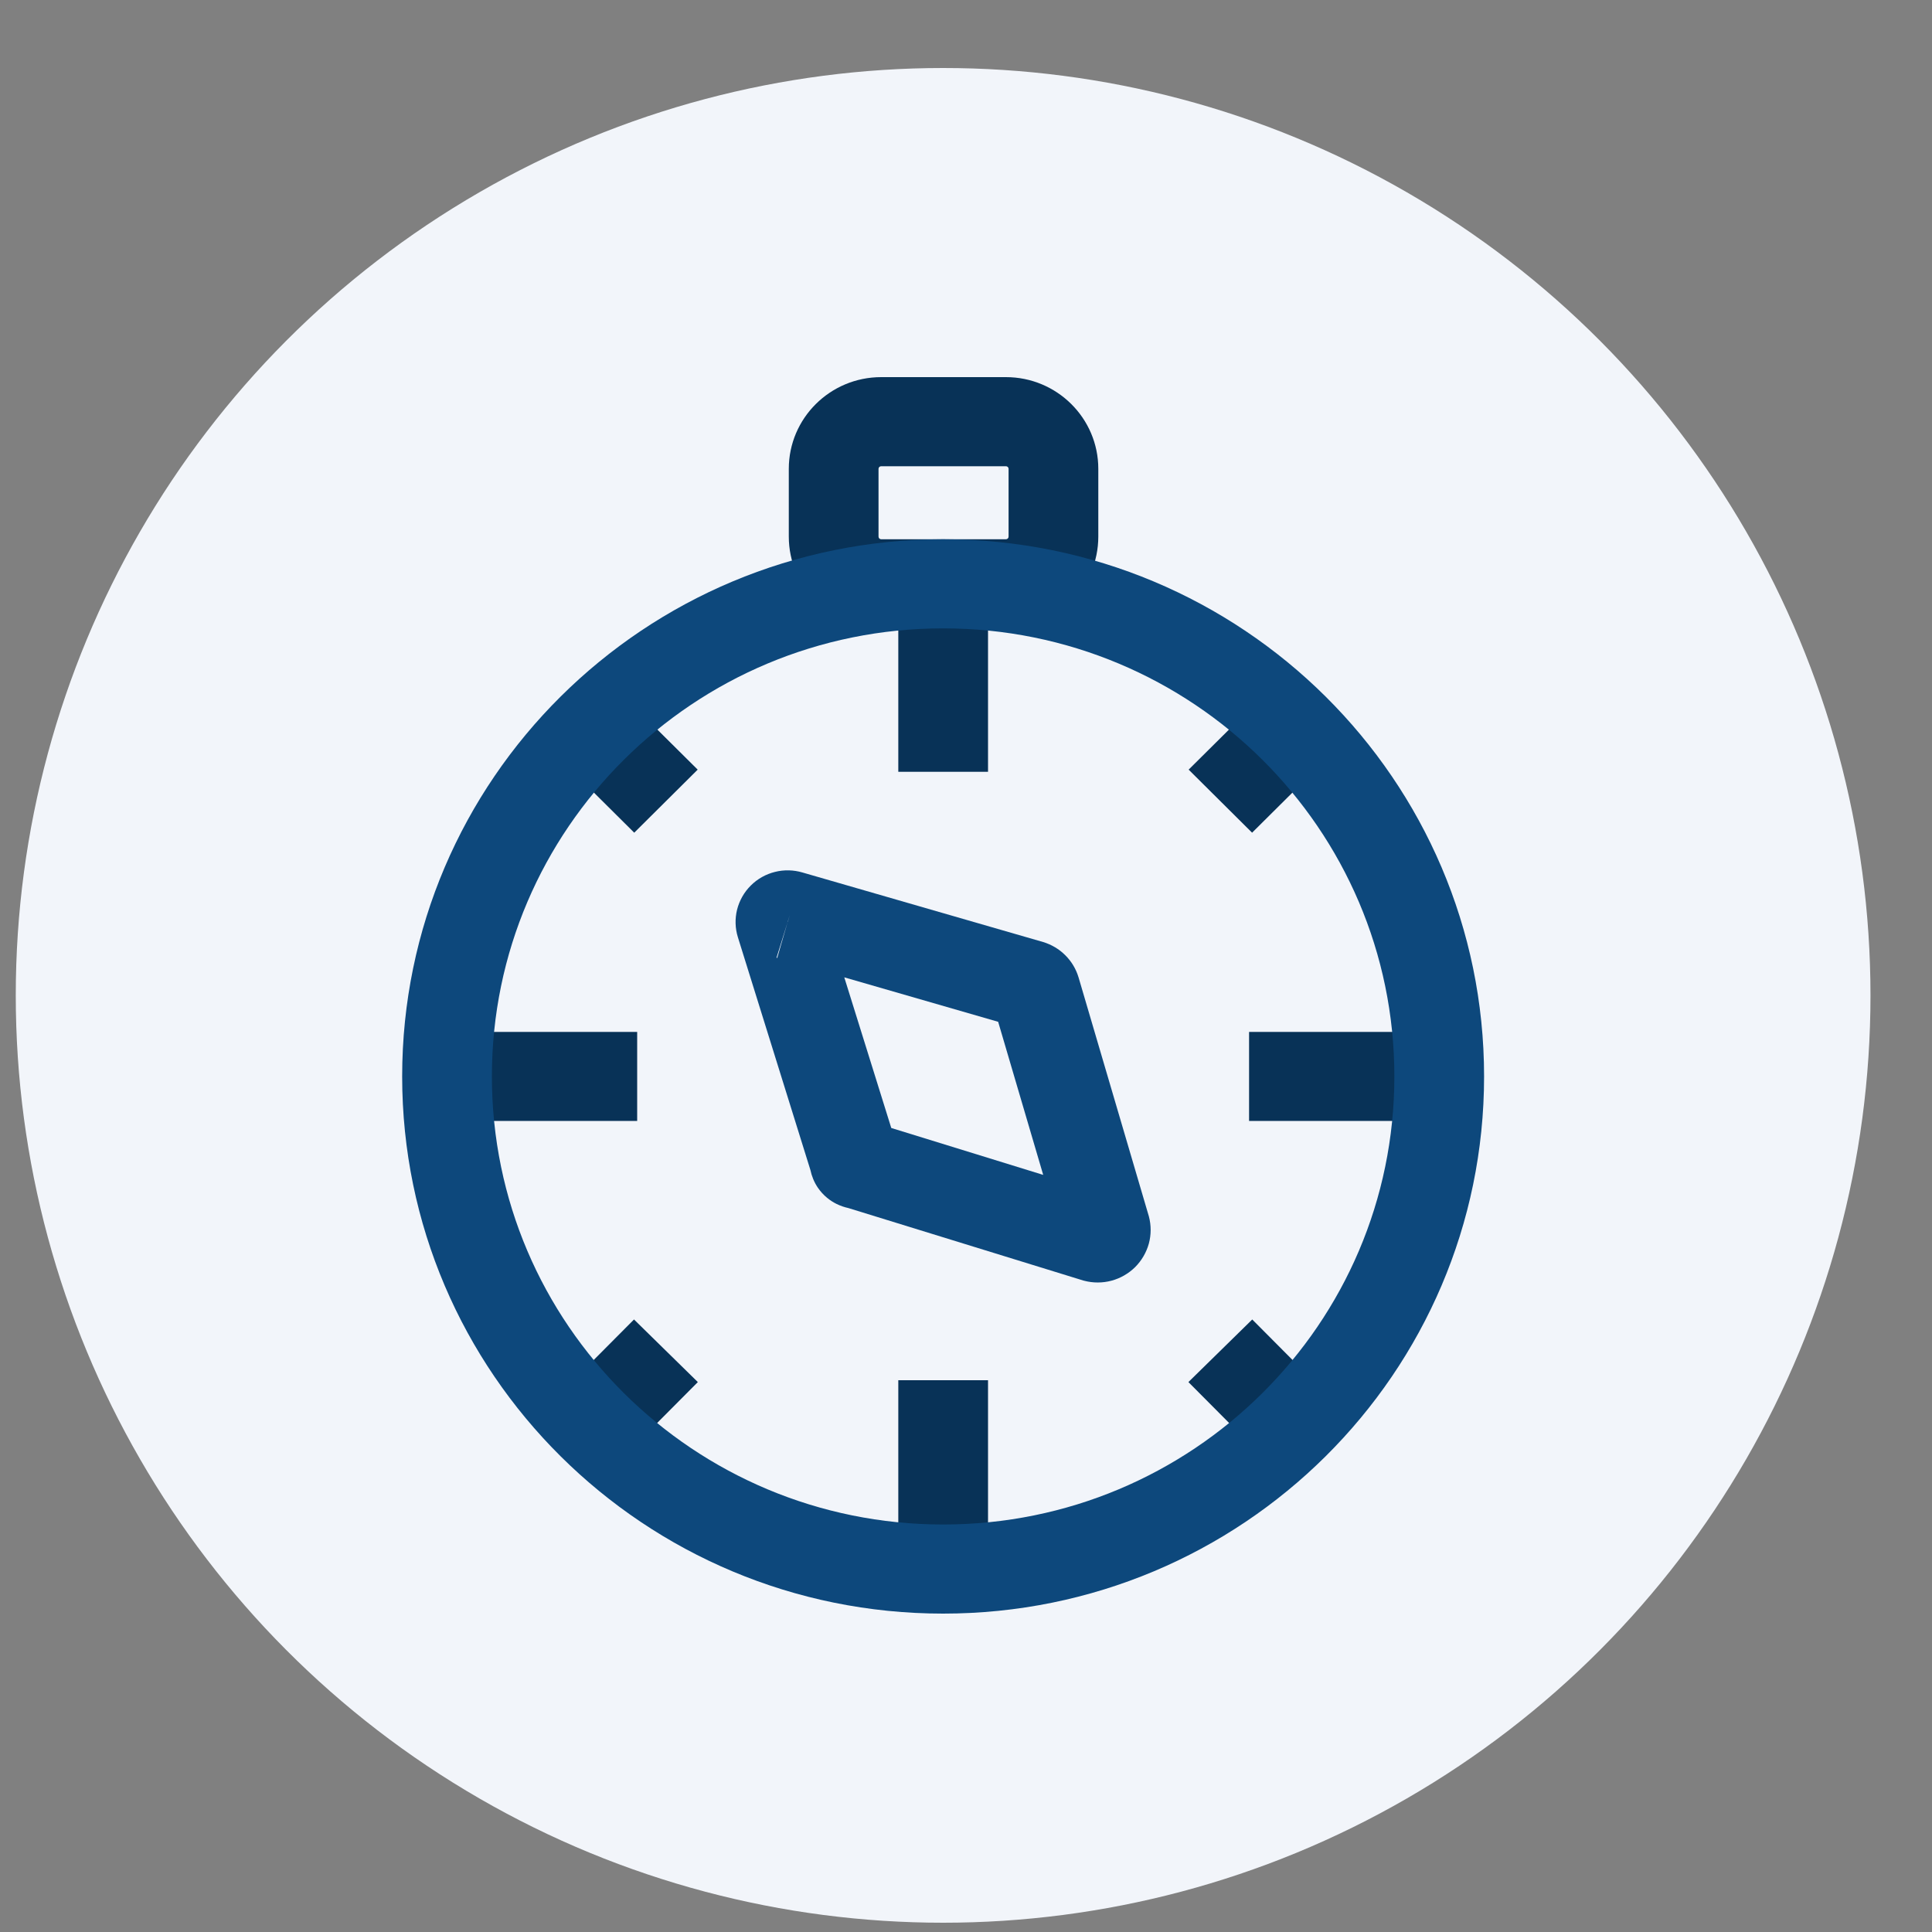
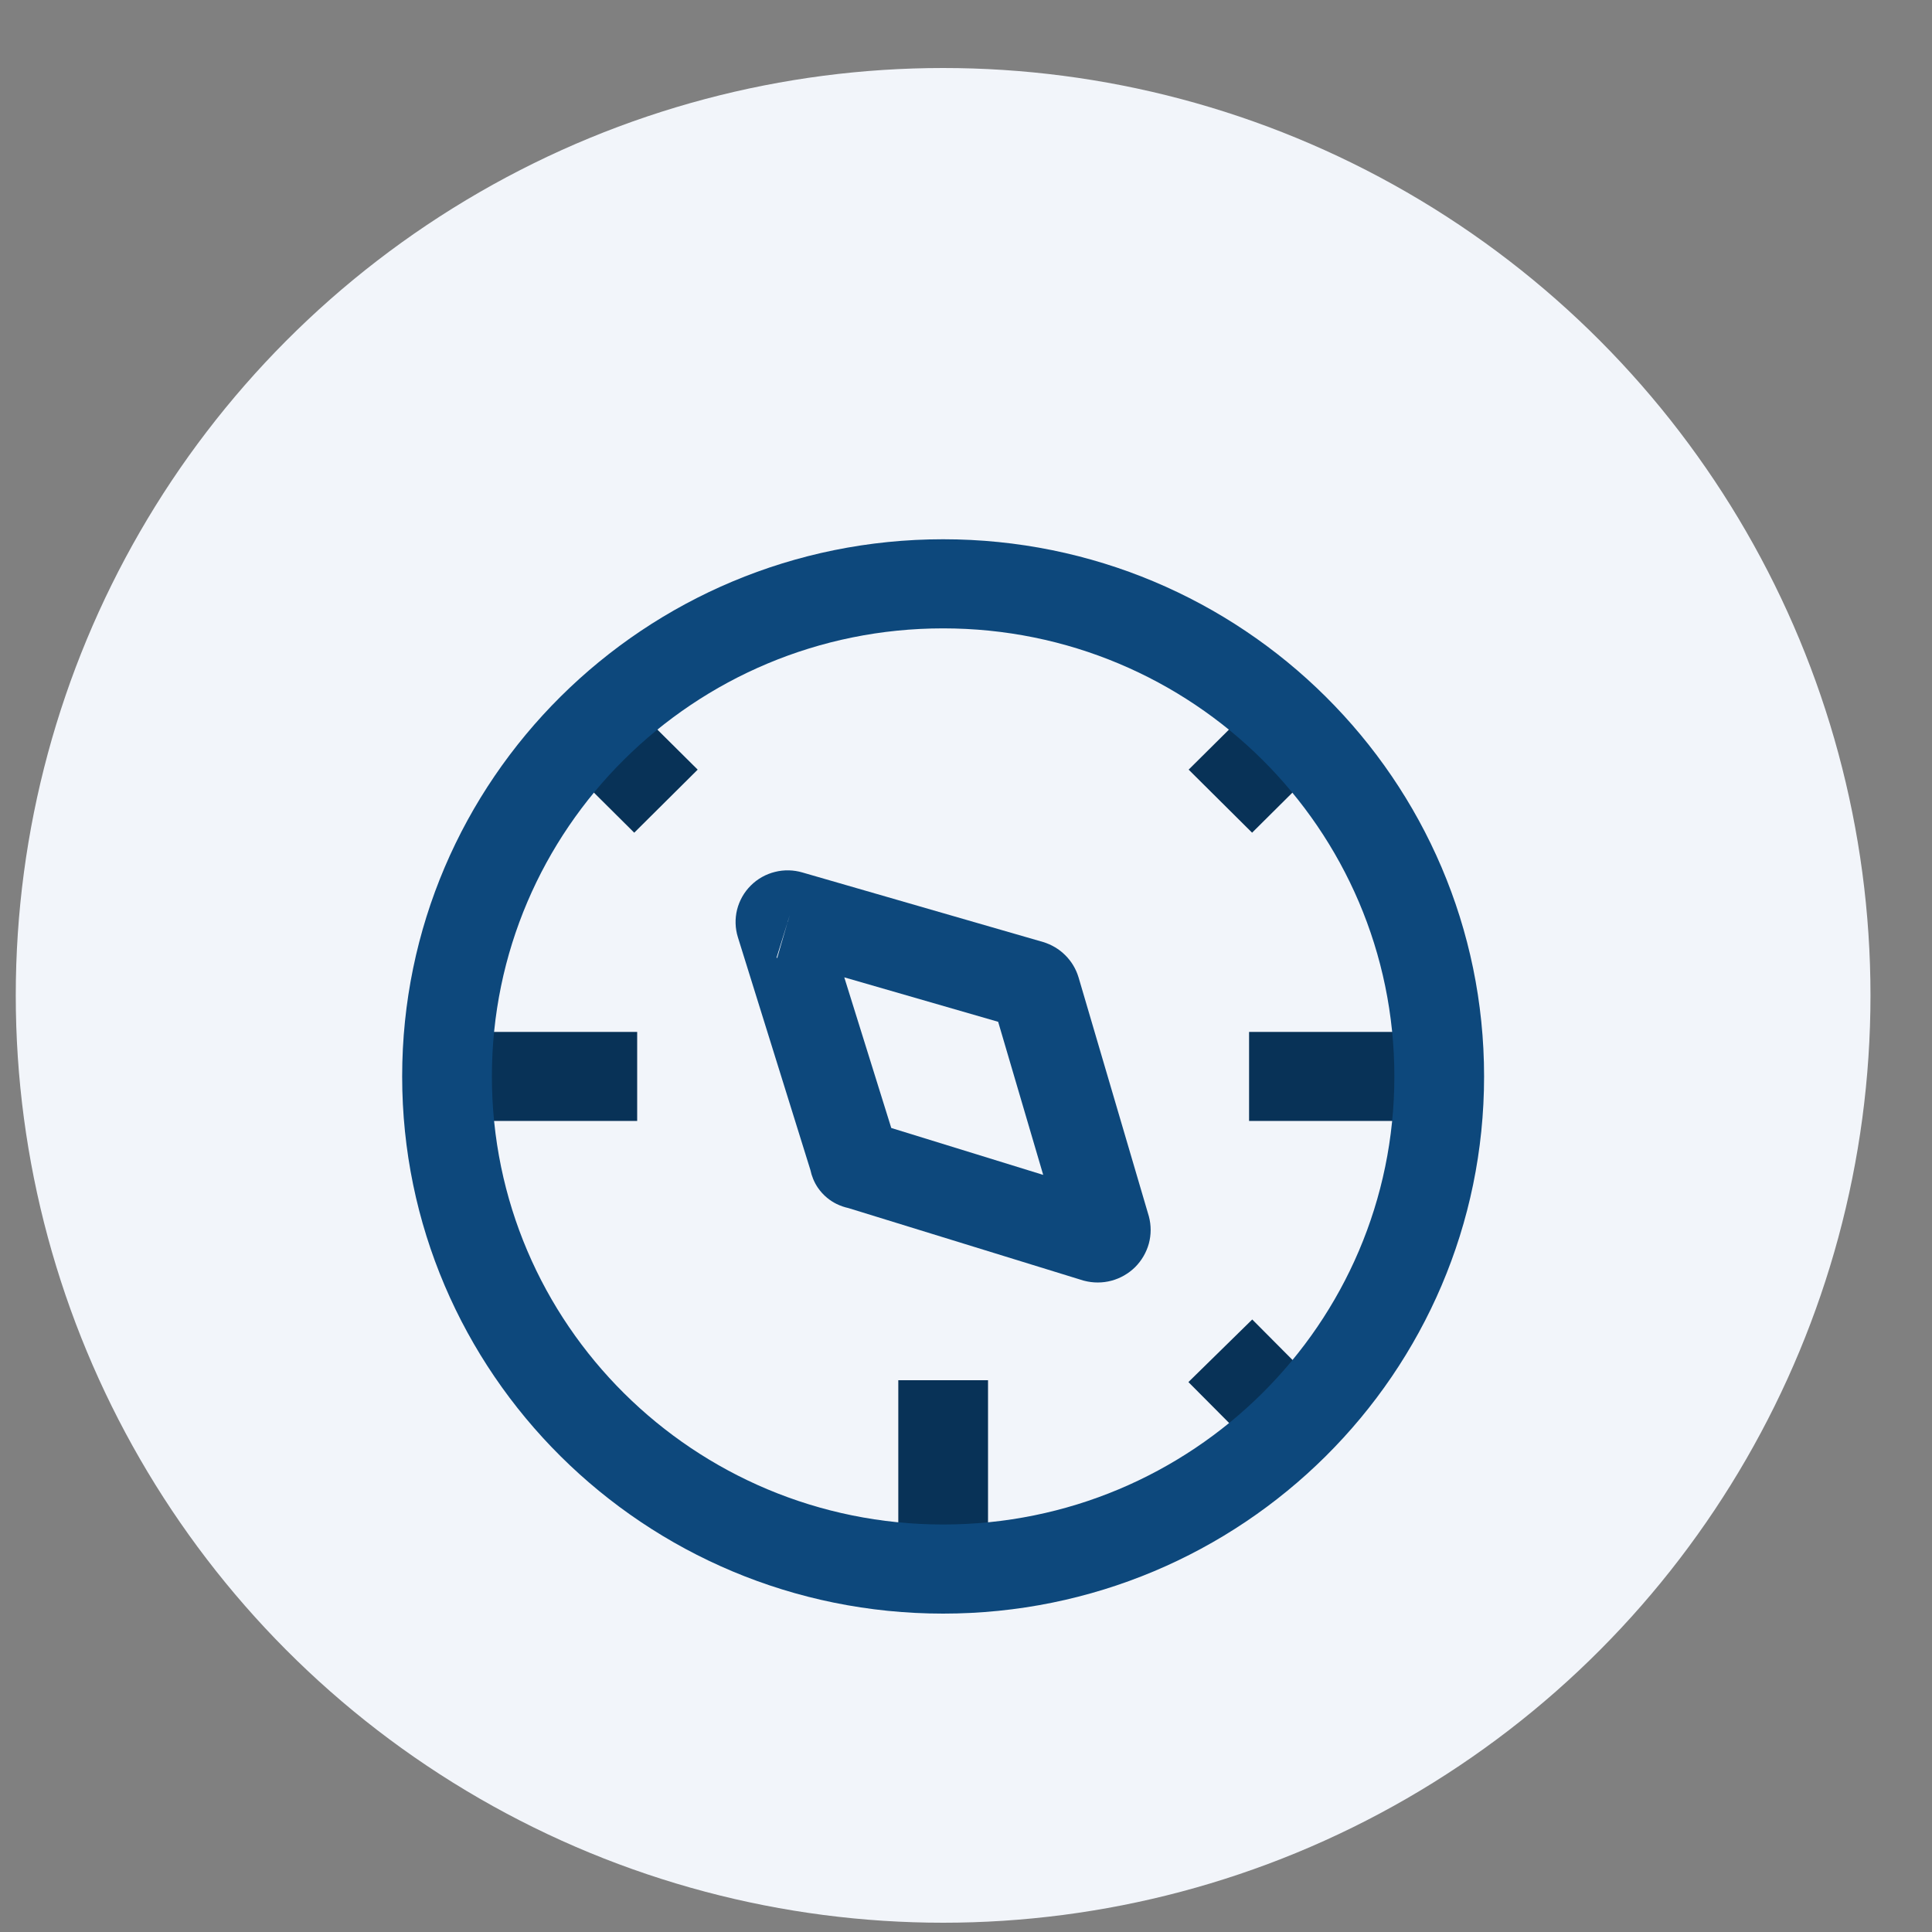
<svg xmlns="http://www.w3.org/2000/svg" width="25" height="25" viewBox="0 0 25 25" fill="none">
  <rect x="0" y="0" width="25" height="25" fill="#808080" stroke="none" />
  <circle cx="12.204" cy="12.88" r="12" fill="#F2F5FA" />
  <g clip-path="url(#clip0_7514_50313)">
-     <path fill-rule="evenodd" clip-rule="evenodd" d="M11.624 9.987V7.554H12.785V9.987H11.624Z" fill="#083257" />
    <path fill-rule="evenodd" clip-rule="evenodd" d="M11.624 20.304V17.86H12.785V20.304H11.624Z" fill="#083257" />
    <path fill-rule="evenodd" clip-rule="evenodd" d="M15.381 9.959L16.333 9.014L17.154 9.829L16.202 10.775L15.381 9.959Z" fill="#083257" />
-     <path fill-rule="evenodd" clip-rule="evenodd" d="M7.252 18.031L8.204 17.074L9.03 17.884L8.078 18.841L7.252 18.031Z" fill="#083257" />
    <path fill-rule="evenodd" clip-rule="evenodd" d="M16.204 17.074L17.156 18.031L16.33 18.841L15.378 17.884L16.204 17.074Z" fill="#083257" />
    <path fill-rule="evenodd" clip-rule="evenodd" d="M8.076 9.014L9.028 9.959L8.207 10.775L7.255 9.829L8.076 9.014Z" fill="#083257" />
    <path fill-rule="evenodd" clip-rule="evenodd" d="M16.163 13.353H18.624V14.505H16.163V13.353Z" fill="#083257" />
    <path fill-rule="evenodd" clip-rule="evenodd" d="M5.784 13.353H8.245V14.505H5.784V13.353Z" fill="#083257" />
-     <path fill-rule="evenodd" clip-rule="evenodd" d="M11.403 6.033C11.383 6.033 11.368 6.048 11.368 6.067V6.943C11.368 6.963 11.383 6.978 11.403 6.978H13.016C13.036 6.978 13.051 6.963 13.051 6.943V6.067C13.051 6.048 13.036 6.033 13.016 6.033H11.403ZM10.207 6.067C10.207 5.412 10.742 4.88 11.403 4.88H13.016C13.677 4.88 14.212 5.412 14.212 6.067V6.943C14.212 7.599 13.677 8.131 13.016 8.131H11.403C10.742 8.131 10.207 7.599 10.207 6.943V6.067Z" fill="#083257" />
    <path fill-rule="evenodd" clip-rule="evenodd" d="M12.204 8.131C8.979 8.131 6.365 10.727 6.365 13.929C6.365 17.131 8.979 19.727 12.204 19.727C15.429 19.727 18.043 17.131 18.043 13.929C18.043 10.727 15.429 8.131 12.204 8.131ZM5.204 13.929C5.204 10.09 8.338 6.978 12.204 6.978C16.07 6.978 19.204 10.09 19.204 13.929C19.204 17.768 16.07 20.88 12.204 20.88C8.338 20.88 5.204 17.768 5.204 13.929Z" fill="#0D487C" />
    <path fill-rule="evenodd" clip-rule="evenodd" d="M10.057 12.396C10.054 12.395 10.051 12.394 10.048 12.393L10.192 11.931L10.194 11.93L10.219 11.842L10.192 11.931M10.384 11.29C10.269 11.256 10.146 11.253 10.03 11.282C9.911 11.311 9.802 11.372 9.716 11.458C9.629 11.544 9.568 11.652 9.538 11.77C9.509 11.887 9.512 12.011 9.548 12.127L10.487 15.141C10.503 15.217 10.533 15.294 10.581 15.366C10.655 15.475 10.748 15.541 10.825 15.579C10.882 15.607 10.936 15.623 10.977 15.632L14.018 16.57L14.03 16.573C14.145 16.603 14.267 16.603 14.383 16.572C14.498 16.541 14.604 16.48 14.689 16.396C14.773 16.312 14.834 16.207 14.866 16.092C14.897 15.977 14.897 15.857 14.867 15.742L13.957 12.649L13.955 12.643C13.923 12.537 13.864 12.439 13.784 12.36C13.705 12.281 13.607 12.223 13.499 12.19L10.384 11.29ZM10.057 12.396L10.194 11.93ZM10.194 11.93L10.192 11.931ZM10.925 12.647L12.916 13.222L13.499 15.203L11.533 14.596L10.925 12.647Z" fill="#0D487C" />
  </g>
  <defs>
    <clipPath id="clip0_7514_50313">
      <rect width="14" height="16" fill="white" transform="translate(5.204 4.88)" />
    </clipPath>
  </defs>
</svg>